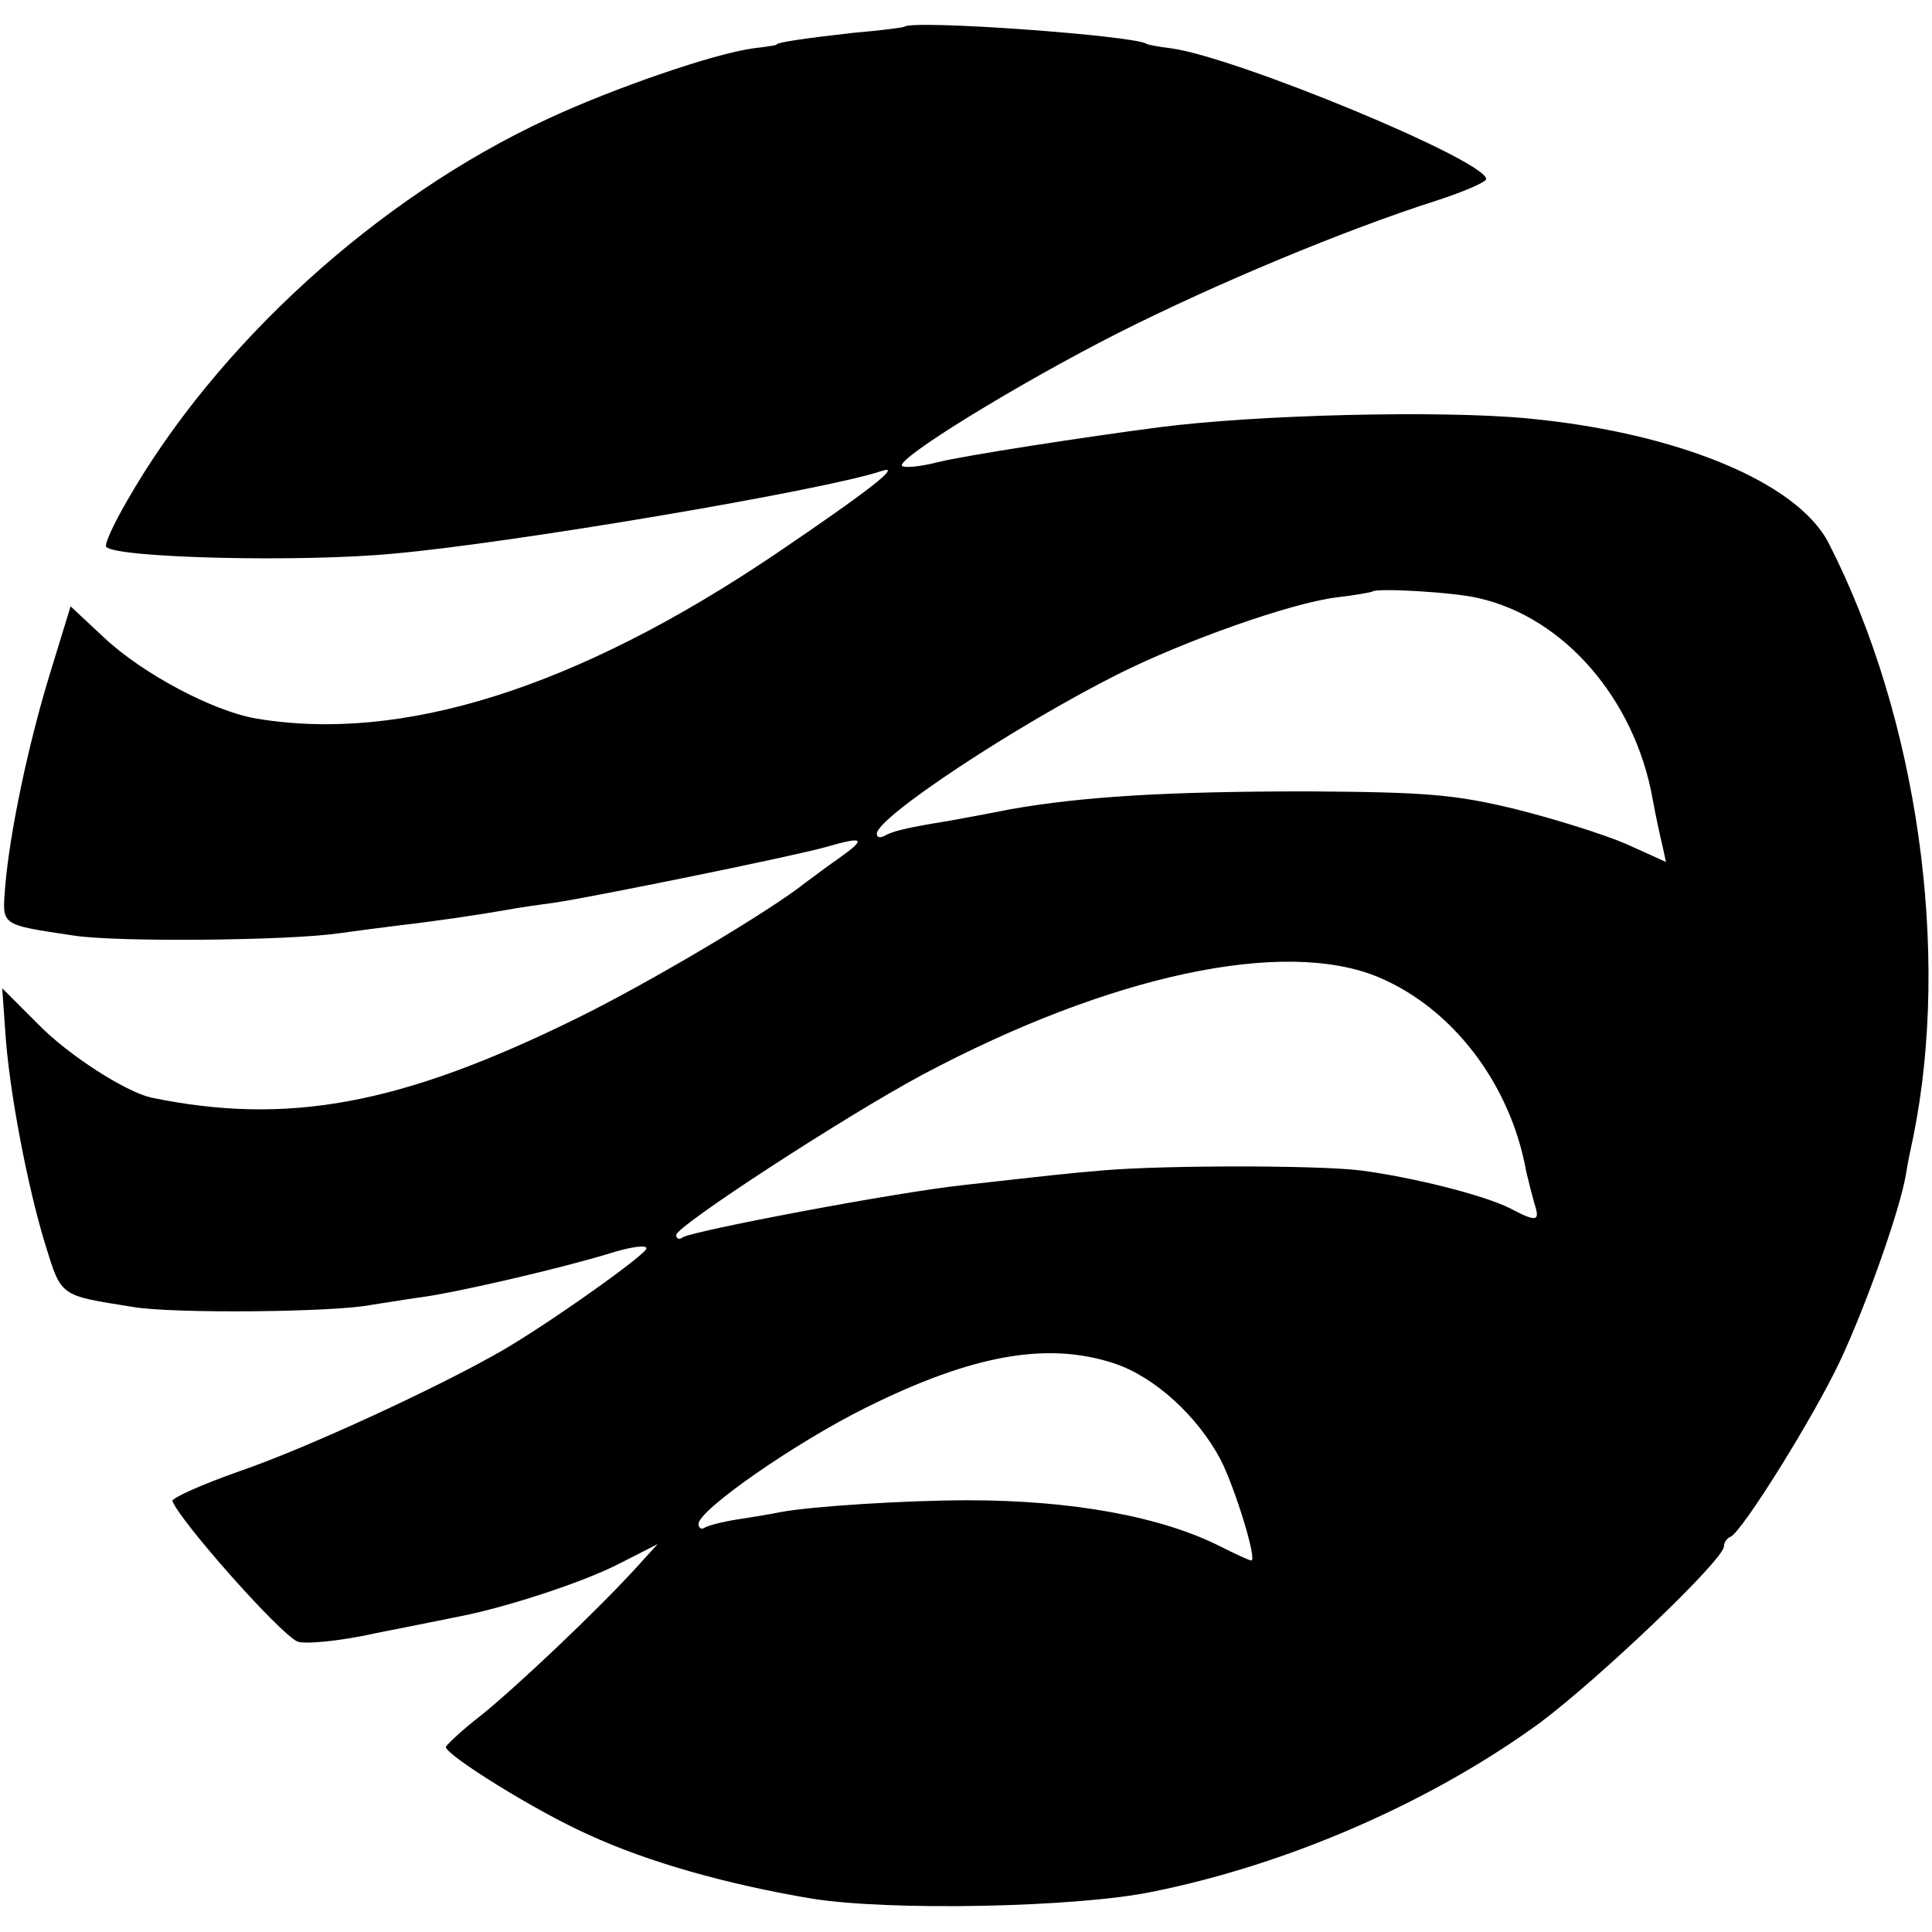
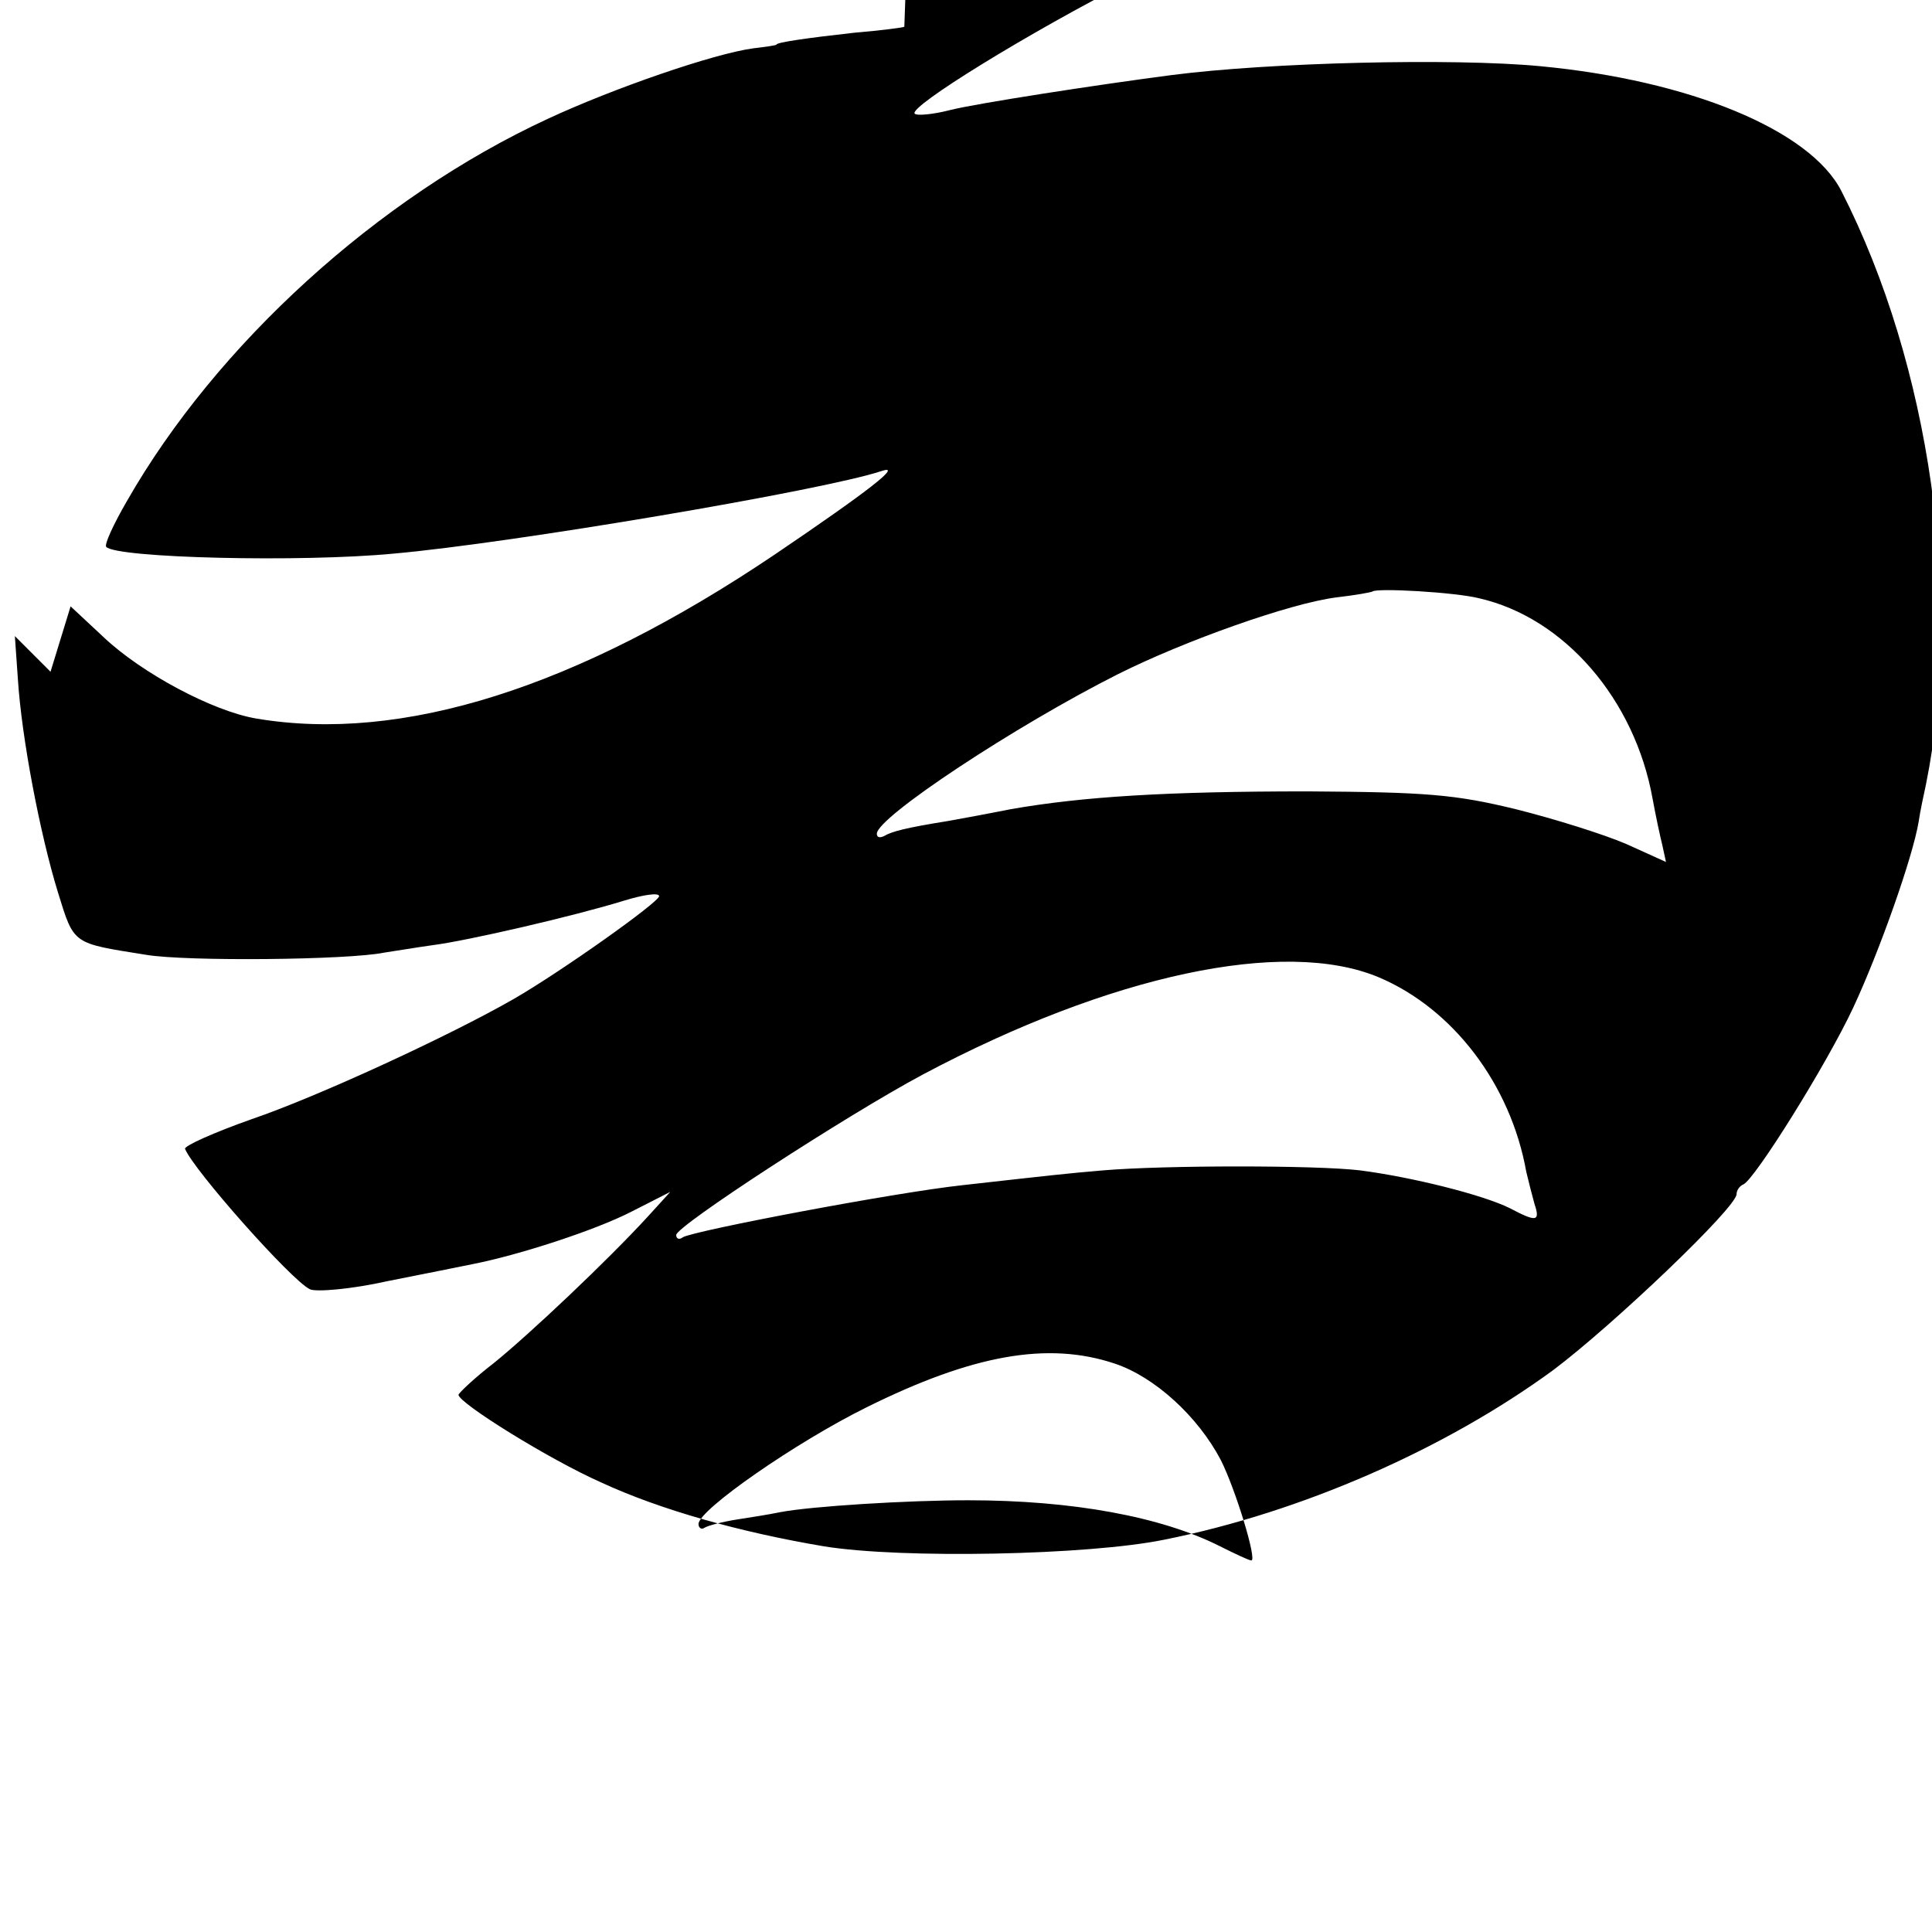
<svg xmlns="http://www.w3.org/2000/svg" version="1.0" width="260pt" height="260pt" viewBox="0 0 260 260" preserveAspectRatio="xMidYMid meet">
  <g transform="translate(0,260) scale(0.1,-0.1)" fill="#000000" stroke="none">
-     <path d="M1217 2564 c-1 -1 -31 -5 -67 -8 -63 -7 -105 -13 -105 -16 0 -1 -14 -3 -31 -5 -53 -7 -189 -54 -277 -95 -229 -106 -446 -304 -566 -514 -18 -31 -31 -59 -28 -62 14 -15 262 -21 387 -9 158 14 578 85 656 111 30 10 -16 -26 -143 -112 -267 -180 -502 -254 -698 -221 -59 10 -154 61 -205 109 l-45 42 -27 -88 c-30 -97 -55 -217 -61 -289 -4 -53 -8 -51 92 -66 56 -9 288 -7 357 3 22 3 59 8 84 11 44 5 105 14 145 21 10 2 37 6 60 9 54 8 324 63 366 75 52 15 56 12 18 -15 -19 -13 -38 -28 -44 -32 -47 -38 -212 -136 -310 -184 -236 -116 -388 -144 -572 -106 -34 8 -110 56 -152 99 l-48 48 4 -57 c5 -80 30 -210 54 -288 22 -71 19 -68 119 -84 54 -9 271 -7 320 3 14 2 43 7 65 10 47 6 190 39 258 60 26 8 47 11 47 6 0 -8 -131 -101 -195 -138 -87 -50 -265 -132 -353 -162 -51 -18 -91 -36 -90 -40 11 -28 143 -177 168 -189 8 -4 56 0 105 11 50 10 101 20 115 23 61 12 163 45 212 70 l53 27 -30 -33 c-55 -60 -160 -159 -207 -197 -26 -20 -47 -40 -48 -43 0 -11 122 -87 192 -118 80 -37 187 -67 300 -86 105 -17 356 -12 458 9 185 37 378 122 523 228 80 60 247 219 247 237 0 5 4 11 9 13 15 6 112 161 148 238 35 75 80 202 88 250 2 14 7 37 10 51 50 248 6 563 -114 798 -42 82 -204 149 -406 168 -117 11 -364 5 -495 -12 -100 -13 -262 -38 -298 -47 -23 -6 -45 -8 -48 -5 -9 9 155 110 291 179 131 66 303 138 428 178 37 12 67 25 67 29 0 25 -336 164 -424 176 -17 2 -32 5 -33 6 -15 11 -315 33 -326 23z m773 -769 c115 -26 210 -136 234 -270 4 -22 10 -50 13 -62 l5 -23 -53 24 c-30 13 -97 34 -149 47 -82 20 -121 23 -280 24 -190 0 -303 -7 -400 -24 -30 -6 -68 -13 -85 -16 -56 -9 -75 -14 -85 -20 -6 -3 -10 -2 -10 3 0 22 186 145 325 215 90 45 231 95 293 103 26 3 48 7 49 8 6 5 111 -1 143 -9z m-135 -510 c100 -42 178 -144 199 -262 3 -13 8 -32 11 -43 8 -24 3 -25 -33 -6 -36 18 -132 42 -202 51 -59 7 -262 7 -345 0 -48 -4 -74 -7 -190 -20 -92 -10 -360 -61 -376 -70 -5 -4 -9 -2 -9 3 0 12 229 161 332 216 252 134 486 184 613 131z m-355 -520 c54 -18 112 -71 143 -130 20 -40 49 -135 41 -135 -3 0 -22 9 -42 19 -79 40 -199 62 -339 62 -82 0 -211 -8 -253 -16 -14 -3 -40 -7 -59 -10 -19 -3 -38 -8 -43 -11 -4 -3 -8 0 -8 5 0 19 131 110 226 157 143 71 244 89 334 59z" />
+     <path d="M1217 2564 c-1 -1 -31 -5 -67 -8 -63 -7 -105 -13 -105 -16 0 -1 -14 -3 -31 -5 -53 -7 -189 -54 -277 -95 -229 -106 -446 -304 -566 -514 -18 -31 -31 -59 -28 -62 14 -15 262 -21 387 -9 158 14 578 85 656 111 30 10 -16 -26 -143 -112 -267 -180 -502 -254 -698 -221 -59 10 -154 61 -205 109 l-45 42 -27 -88 l-48 48 4 -57 c5 -80 30 -210 54 -288 22 -71 19 -68 119 -84 54 -9 271 -7 320 3 14 2 43 7 65 10 47 6 190 39 258 60 26 8 47 11 47 6 0 -8 -131 -101 -195 -138 -87 -50 -265 -132 -353 -162 -51 -18 -91 -36 -90 -40 11 -28 143 -177 168 -189 8 -4 56 0 105 11 50 10 101 20 115 23 61 12 163 45 212 70 l53 27 -30 -33 c-55 -60 -160 -159 -207 -197 -26 -20 -47 -40 -48 -43 0 -11 122 -87 192 -118 80 -37 187 -67 300 -86 105 -17 356 -12 458 9 185 37 378 122 523 228 80 60 247 219 247 237 0 5 4 11 9 13 15 6 112 161 148 238 35 75 80 202 88 250 2 14 7 37 10 51 50 248 6 563 -114 798 -42 82 -204 149 -406 168 -117 11 -364 5 -495 -12 -100 -13 -262 -38 -298 -47 -23 -6 -45 -8 -48 -5 -9 9 155 110 291 179 131 66 303 138 428 178 37 12 67 25 67 29 0 25 -336 164 -424 176 -17 2 -32 5 -33 6 -15 11 -315 33 -326 23z m773 -769 c115 -26 210 -136 234 -270 4 -22 10 -50 13 -62 l5 -23 -53 24 c-30 13 -97 34 -149 47 -82 20 -121 23 -280 24 -190 0 -303 -7 -400 -24 -30 -6 -68 -13 -85 -16 -56 -9 -75 -14 -85 -20 -6 -3 -10 -2 -10 3 0 22 186 145 325 215 90 45 231 95 293 103 26 3 48 7 49 8 6 5 111 -1 143 -9z m-135 -510 c100 -42 178 -144 199 -262 3 -13 8 -32 11 -43 8 -24 3 -25 -33 -6 -36 18 -132 42 -202 51 -59 7 -262 7 -345 0 -48 -4 -74 -7 -190 -20 -92 -10 -360 -61 -376 -70 -5 -4 -9 -2 -9 3 0 12 229 161 332 216 252 134 486 184 613 131z m-355 -520 c54 -18 112 -71 143 -130 20 -40 49 -135 41 -135 -3 0 -22 9 -42 19 -79 40 -199 62 -339 62 -82 0 -211 -8 -253 -16 -14 -3 -40 -7 -59 -10 -19 -3 -38 -8 -43 -11 -4 -3 -8 0 -8 5 0 19 131 110 226 157 143 71 244 89 334 59z" />
  </g>
</svg>